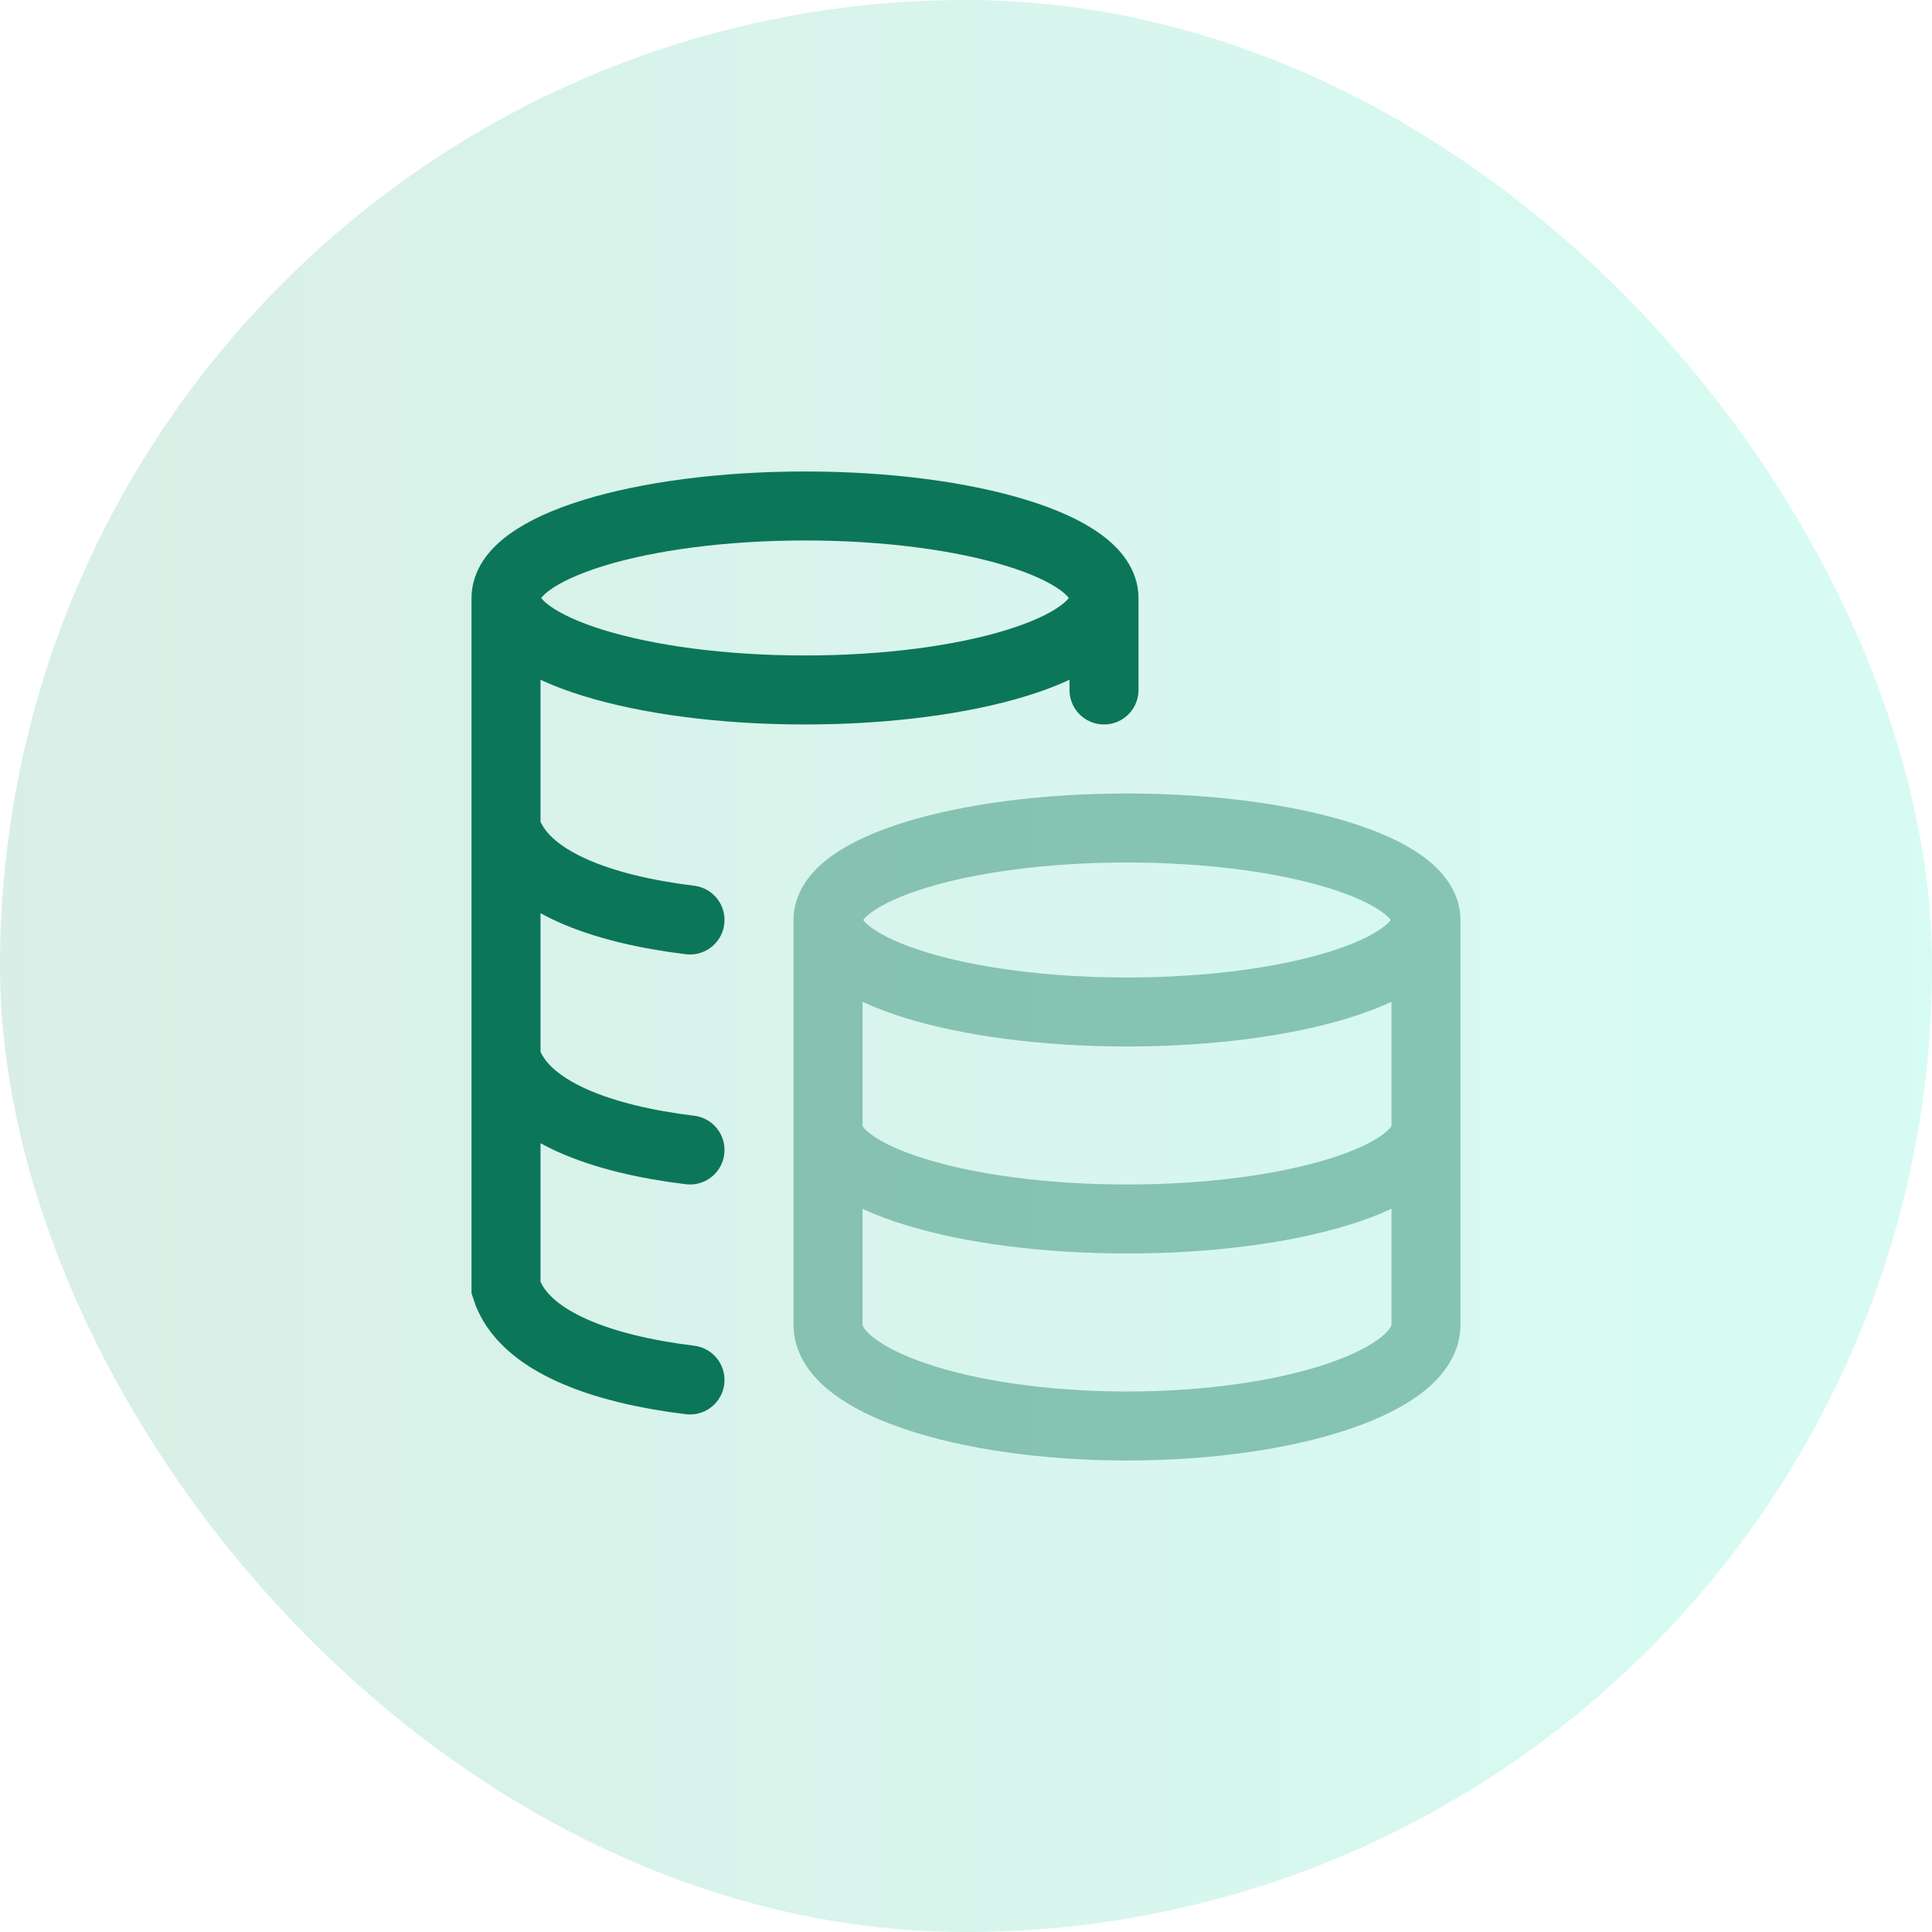
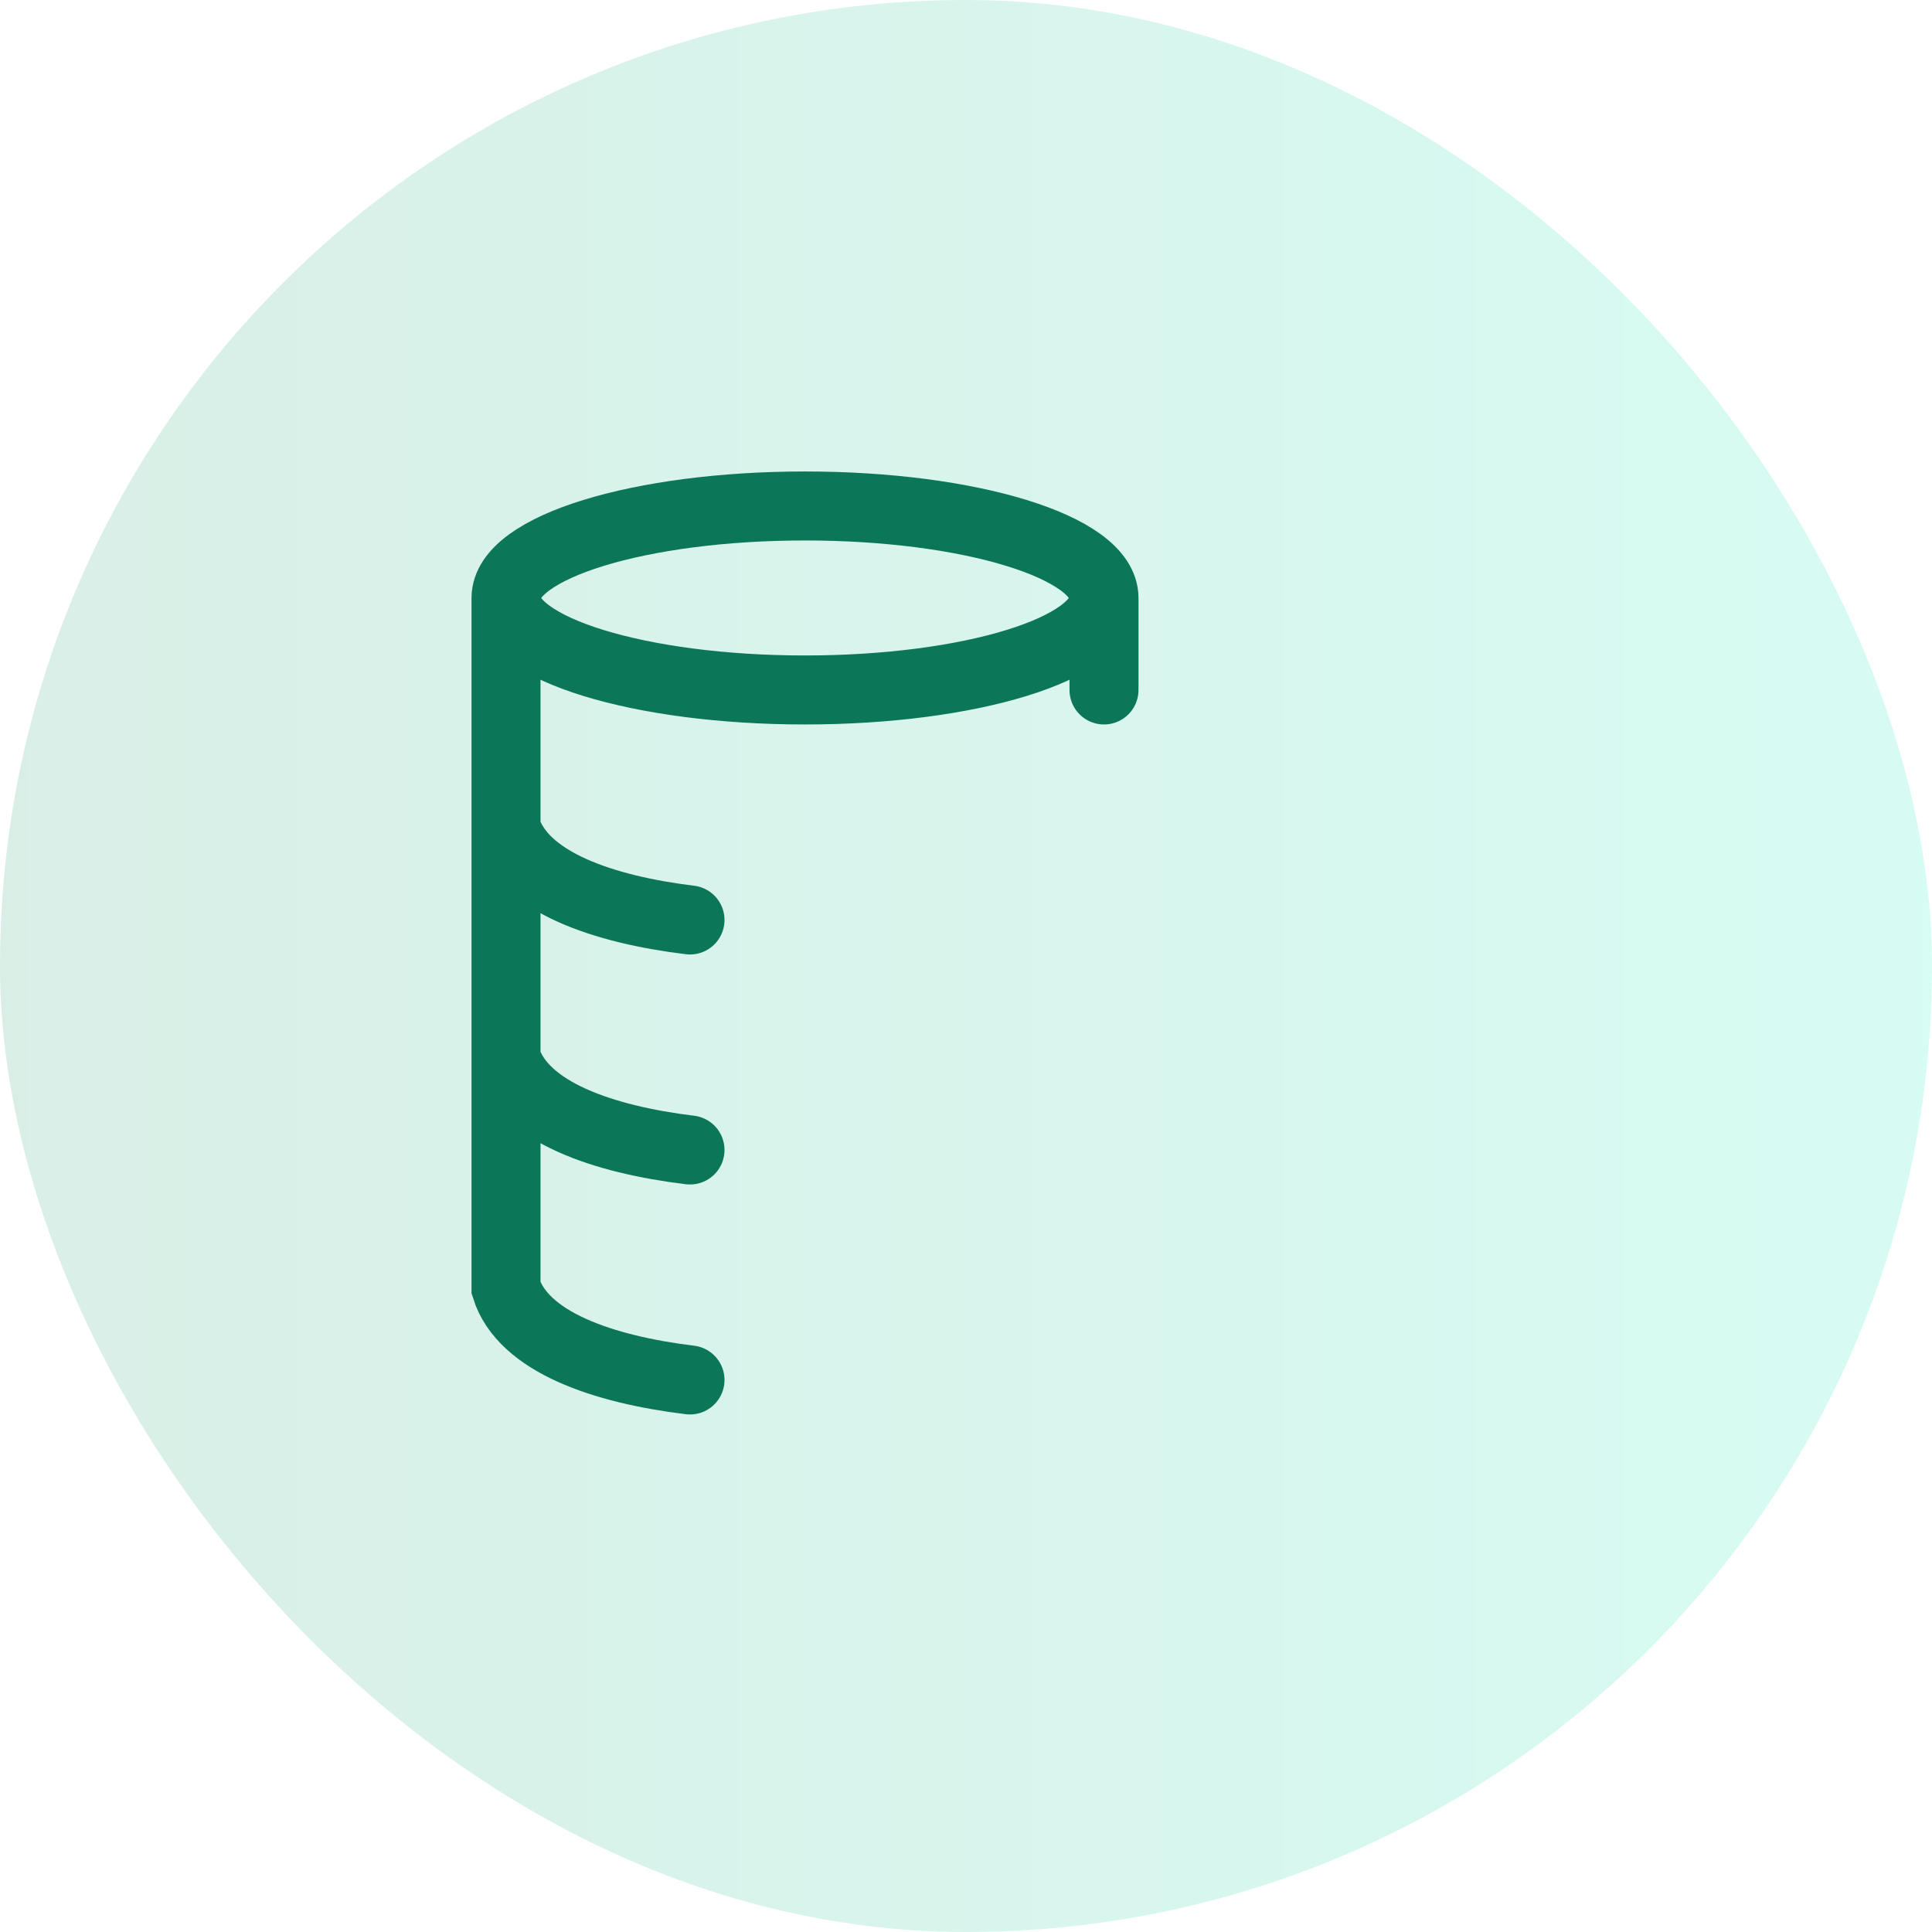
<svg xmlns="http://www.w3.org/2000/svg" width="56" height="56" viewBox="0 0 56 56" fill="none">
  <rect width="56" height="56" rx="28" fill="url(#paint0_linear_591_2792)" fill-opacity="0.16" />
-   <path opacity="0.4" d="M41.333 26.667C41.333 28.14 37.453 29.333 32.667 29.333C27.88 29.333 24 28.14 24 26.667M41.333 26.667C41.333 25.194 37.453 24 32.667 24C27.88 24 24 25.194 24 26.667M41.333 26.667V38.4C41.333 40.02 37.453 41.333 32.667 41.333C27.88 41.333 24 40.02 24 38.4V26.667M41.333 32.667C41.333 34.139 37.453 35.333 32.667 35.333C27.88 35.333 24 34.139 24 32.667" stroke="#0C7659" stroke-width="2" />
  <path d="M32 17.333C32 18.805 28.12 19.999 23.333 19.999C18.547 19.999 14.667 18.805 14.667 17.333M32 17.333C32 15.86 28.12 14.666 23.333 14.666C18.547 14.666 14.667 15.86 14.667 17.333M32 17.333V19.999M14.667 17.333V37.333C15.16 38.899 17.478 39.692 20 39.999M20 26.666C17.478 26.359 15.16 25.565 14.667 23.999M20 33.333C17.478 33.026 15.16 32.232 14.667 30.666" stroke="#0C7659" stroke-width="2" stroke-linecap="round" />
  <defs>
    <linearGradient id="paint0_linear_591_2792" x1="0" y1="28" x2="56" y2="28" gradientUnits="userSpaceOnUse">
      <stop stop-color="#139966" />
      <stop offset="1" stop-color="#03EBB3" />
    </linearGradient>
  </defs>
</svg>